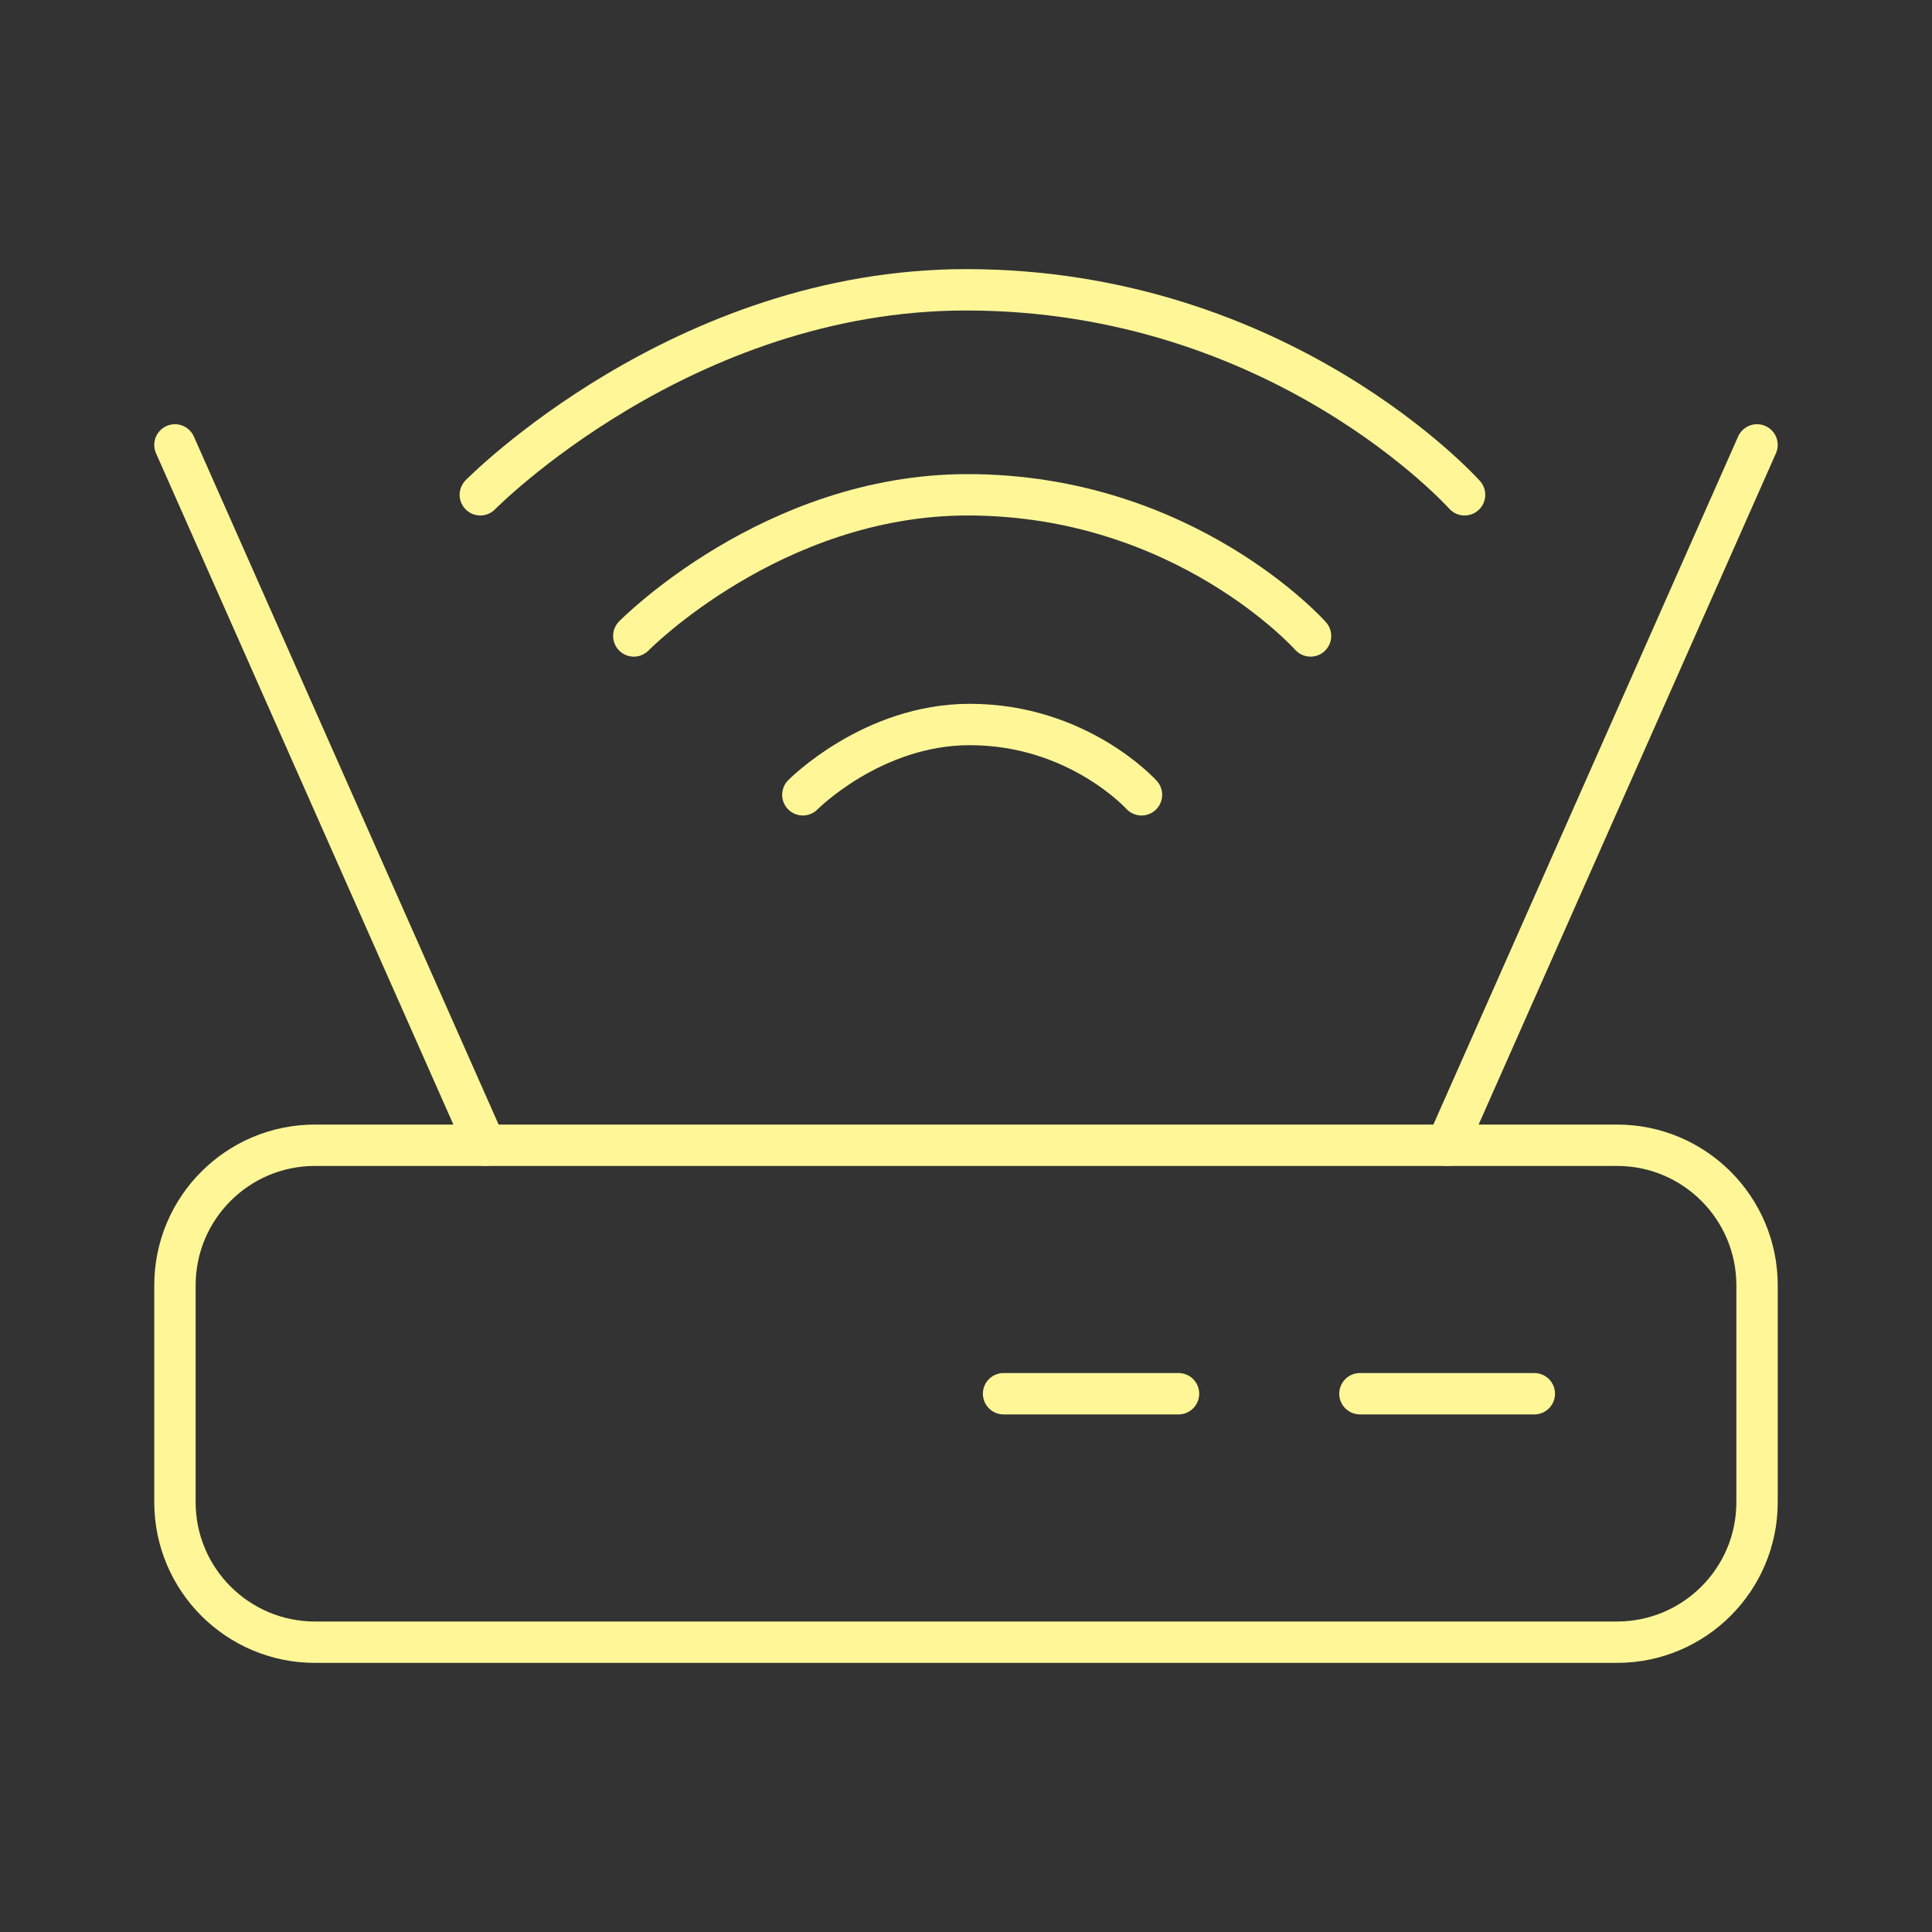
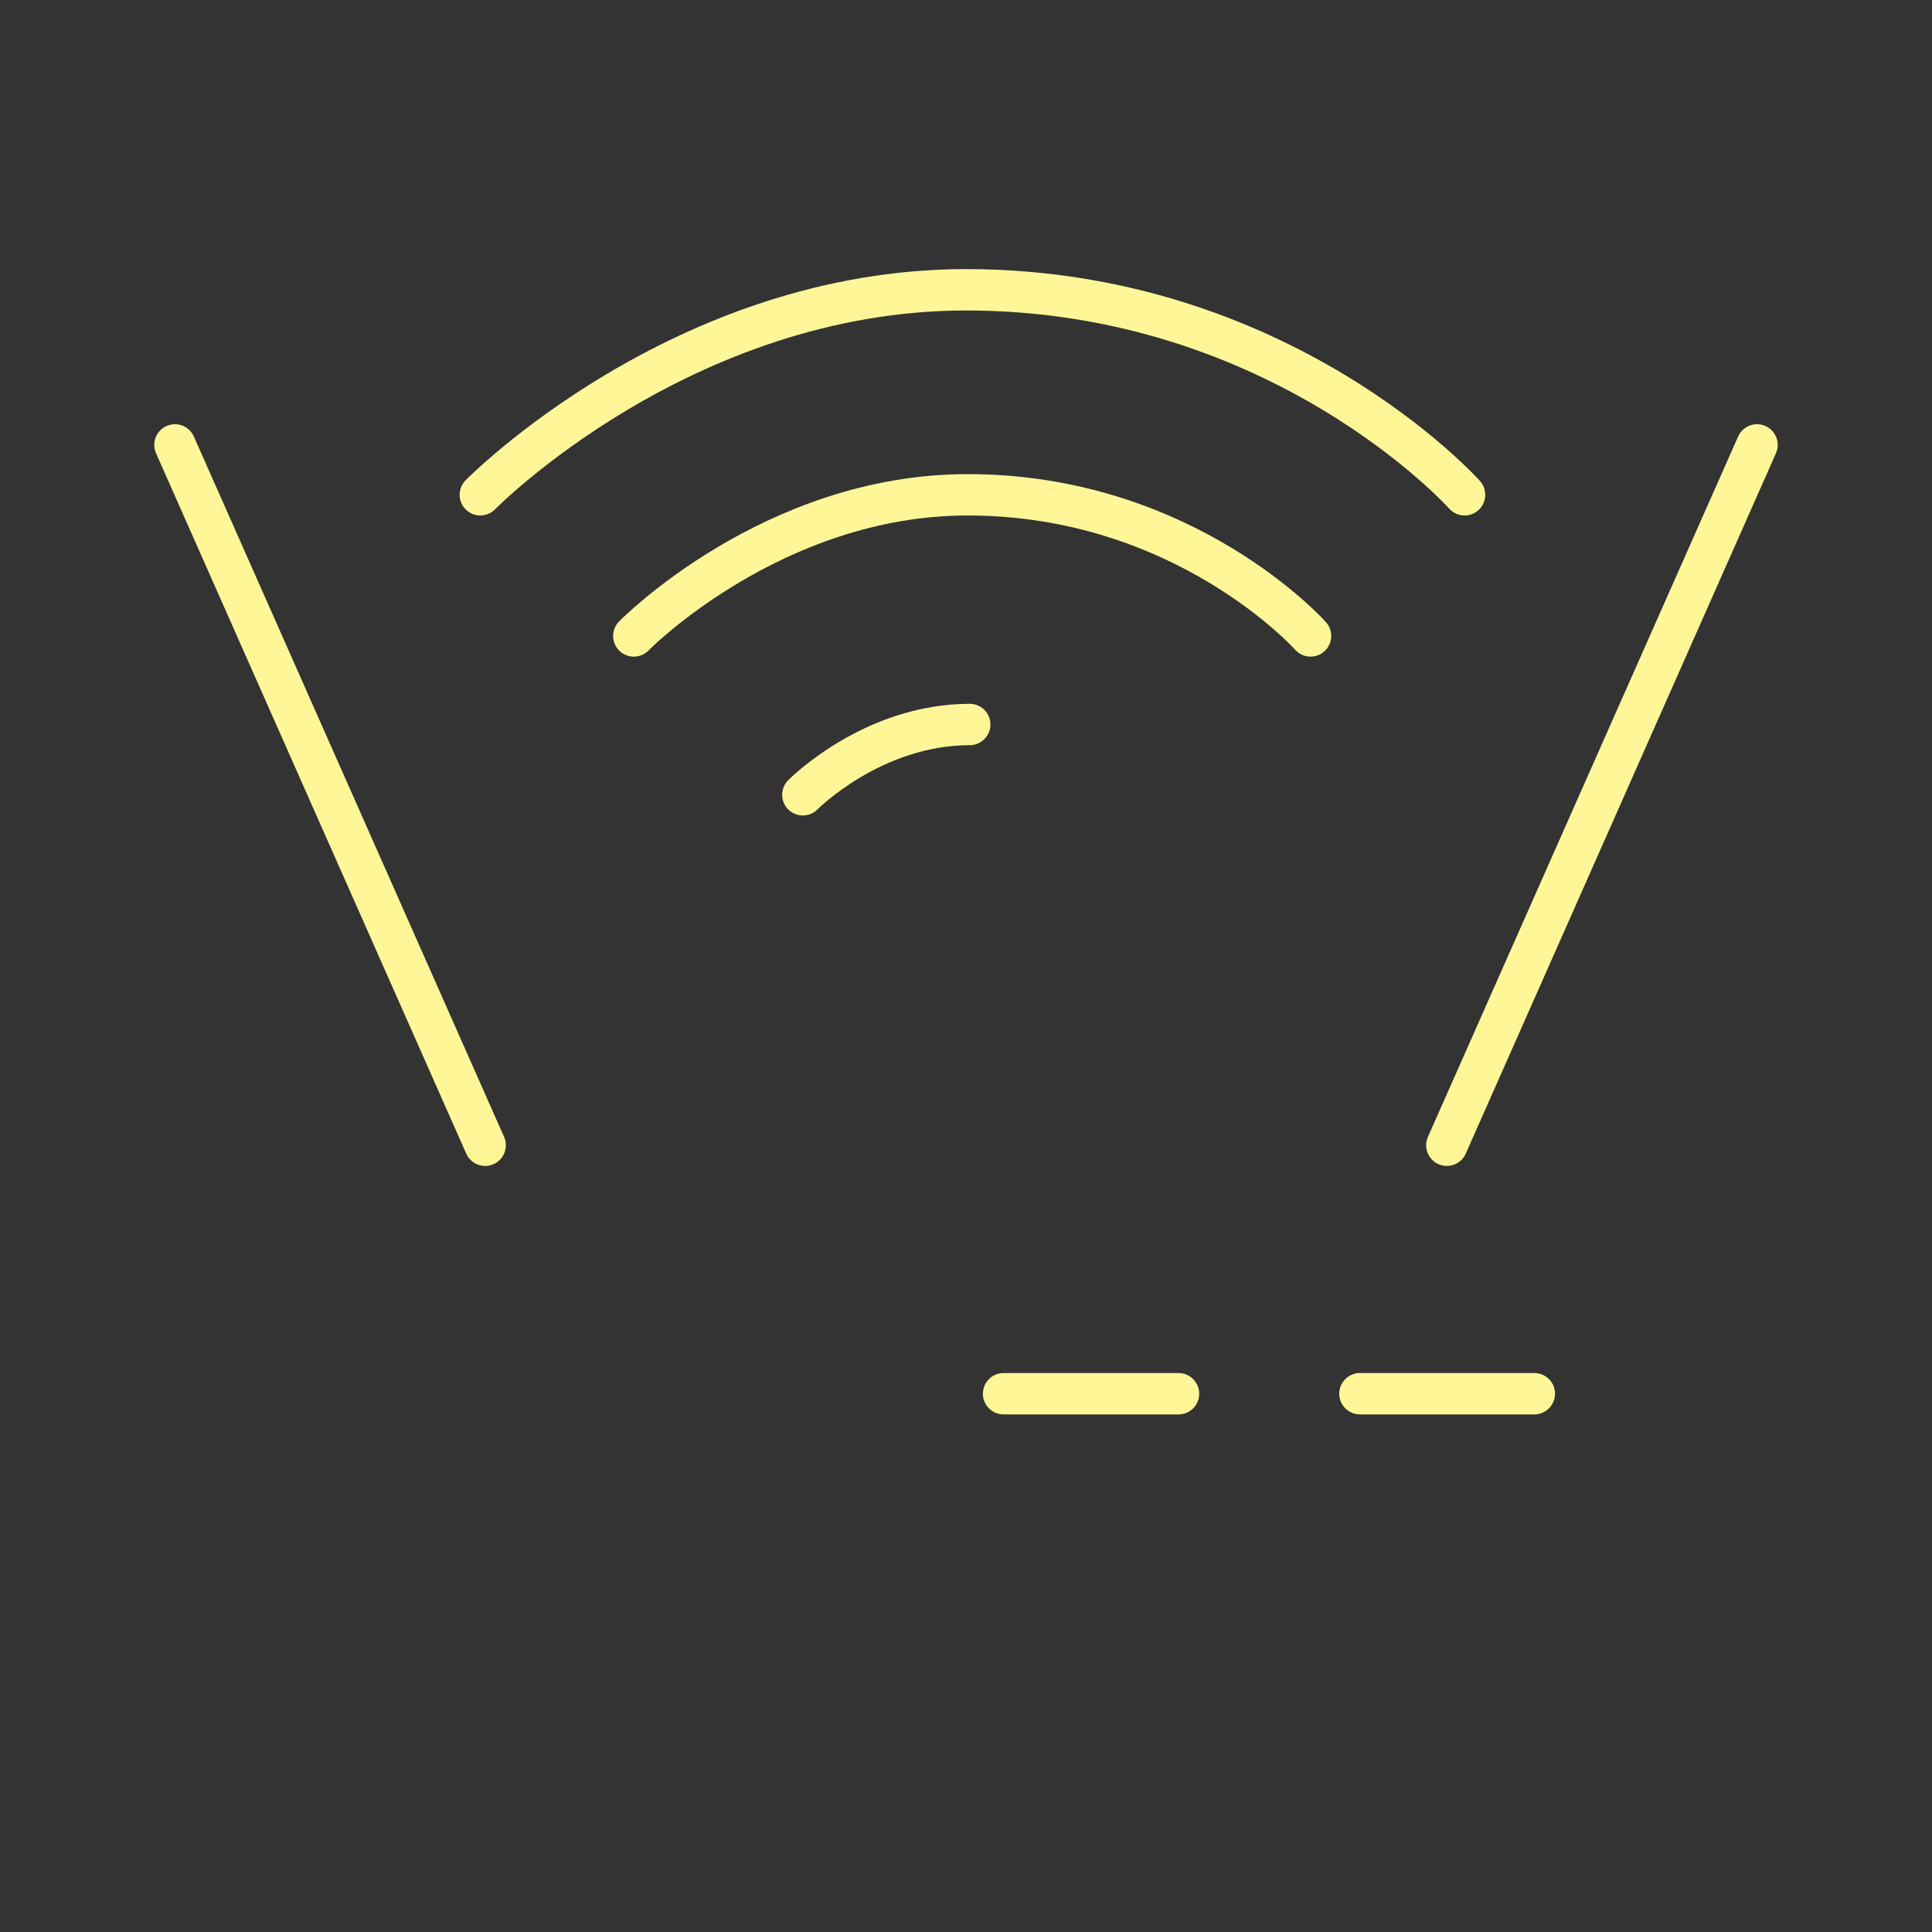
<svg xmlns="http://www.w3.org/2000/svg" width="85" height="85" viewBox="0 0 85 85" fill="none">
  <rect x="0" y="0" width="85" height="85" fill="#333333" stroke="none" />
-   <path d="M71.14 50.386H13.86C10.456 50.386 7.697 53.145 7.697 56.549V66.088C7.697 69.491 10.456 72.25 13.86 72.25H71.14C74.544 72.25 77.303 69.491 77.303 66.088V56.549C77.303 53.145 74.544 50.386 71.14 50.386Z" stroke="#FFF797" stroke-width="1.82" stroke-linecap="round" stroke-linejoin="round" />
  <path d="M7.697 19.574L21.345 50.386" stroke="#FFF797" stroke-width="1.82" stroke-linecap="round" stroke-linejoin="round" />
  <path d="M77.302 19.574L63.655 50.386" stroke="#FFF797" stroke-width="1.82" stroke-linecap="round" stroke-linejoin="round" />
  <path d="M21.132 21.769C21.132 21.769 29.986 12.75 42.5 12.75C56.383 12.75 64.435 21.769 64.435 21.769" stroke="#FFF797" stroke-width="1.82" stroke-linecap="round" stroke-linejoin="round" />
  <path d="M27.885 27.979C27.885 27.979 33.976 21.769 42.571 21.769C52.133 21.769 57.658 27.979 57.658 27.979" stroke="#FFF797" stroke-width="1.82" stroke-linecap="round" stroke-linejoin="round" />
-   <path d="M35.322 34.968C35.322 34.968 38.368 31.875 42.665 31.875C47.435 31.875 50.221 34.968 50.221 34.968" stroke="#FFF797" stroke-width="1.82" stroke-linecap="round" stroke-linejoin="round" />
+   <path d="M35.322 34.968C35.322 34.968 38.368 31.875 42.665 31.875" stroke="#FFF797" stroke-width="1.82" stroke-linecap="round" stroke-linejoin="round" />
  <path d="M59.831 61.318H67.504" stroke="#FFF797" stroke-width="1.82" stroke-linecap="round" stroke-linejoin="round" />
  <path d="M44.153 61.318H51.85" stroke="#FFF797" stroke-width="1.82" stroke-linecap="round" stroke-linejoin="round" />
</svg>